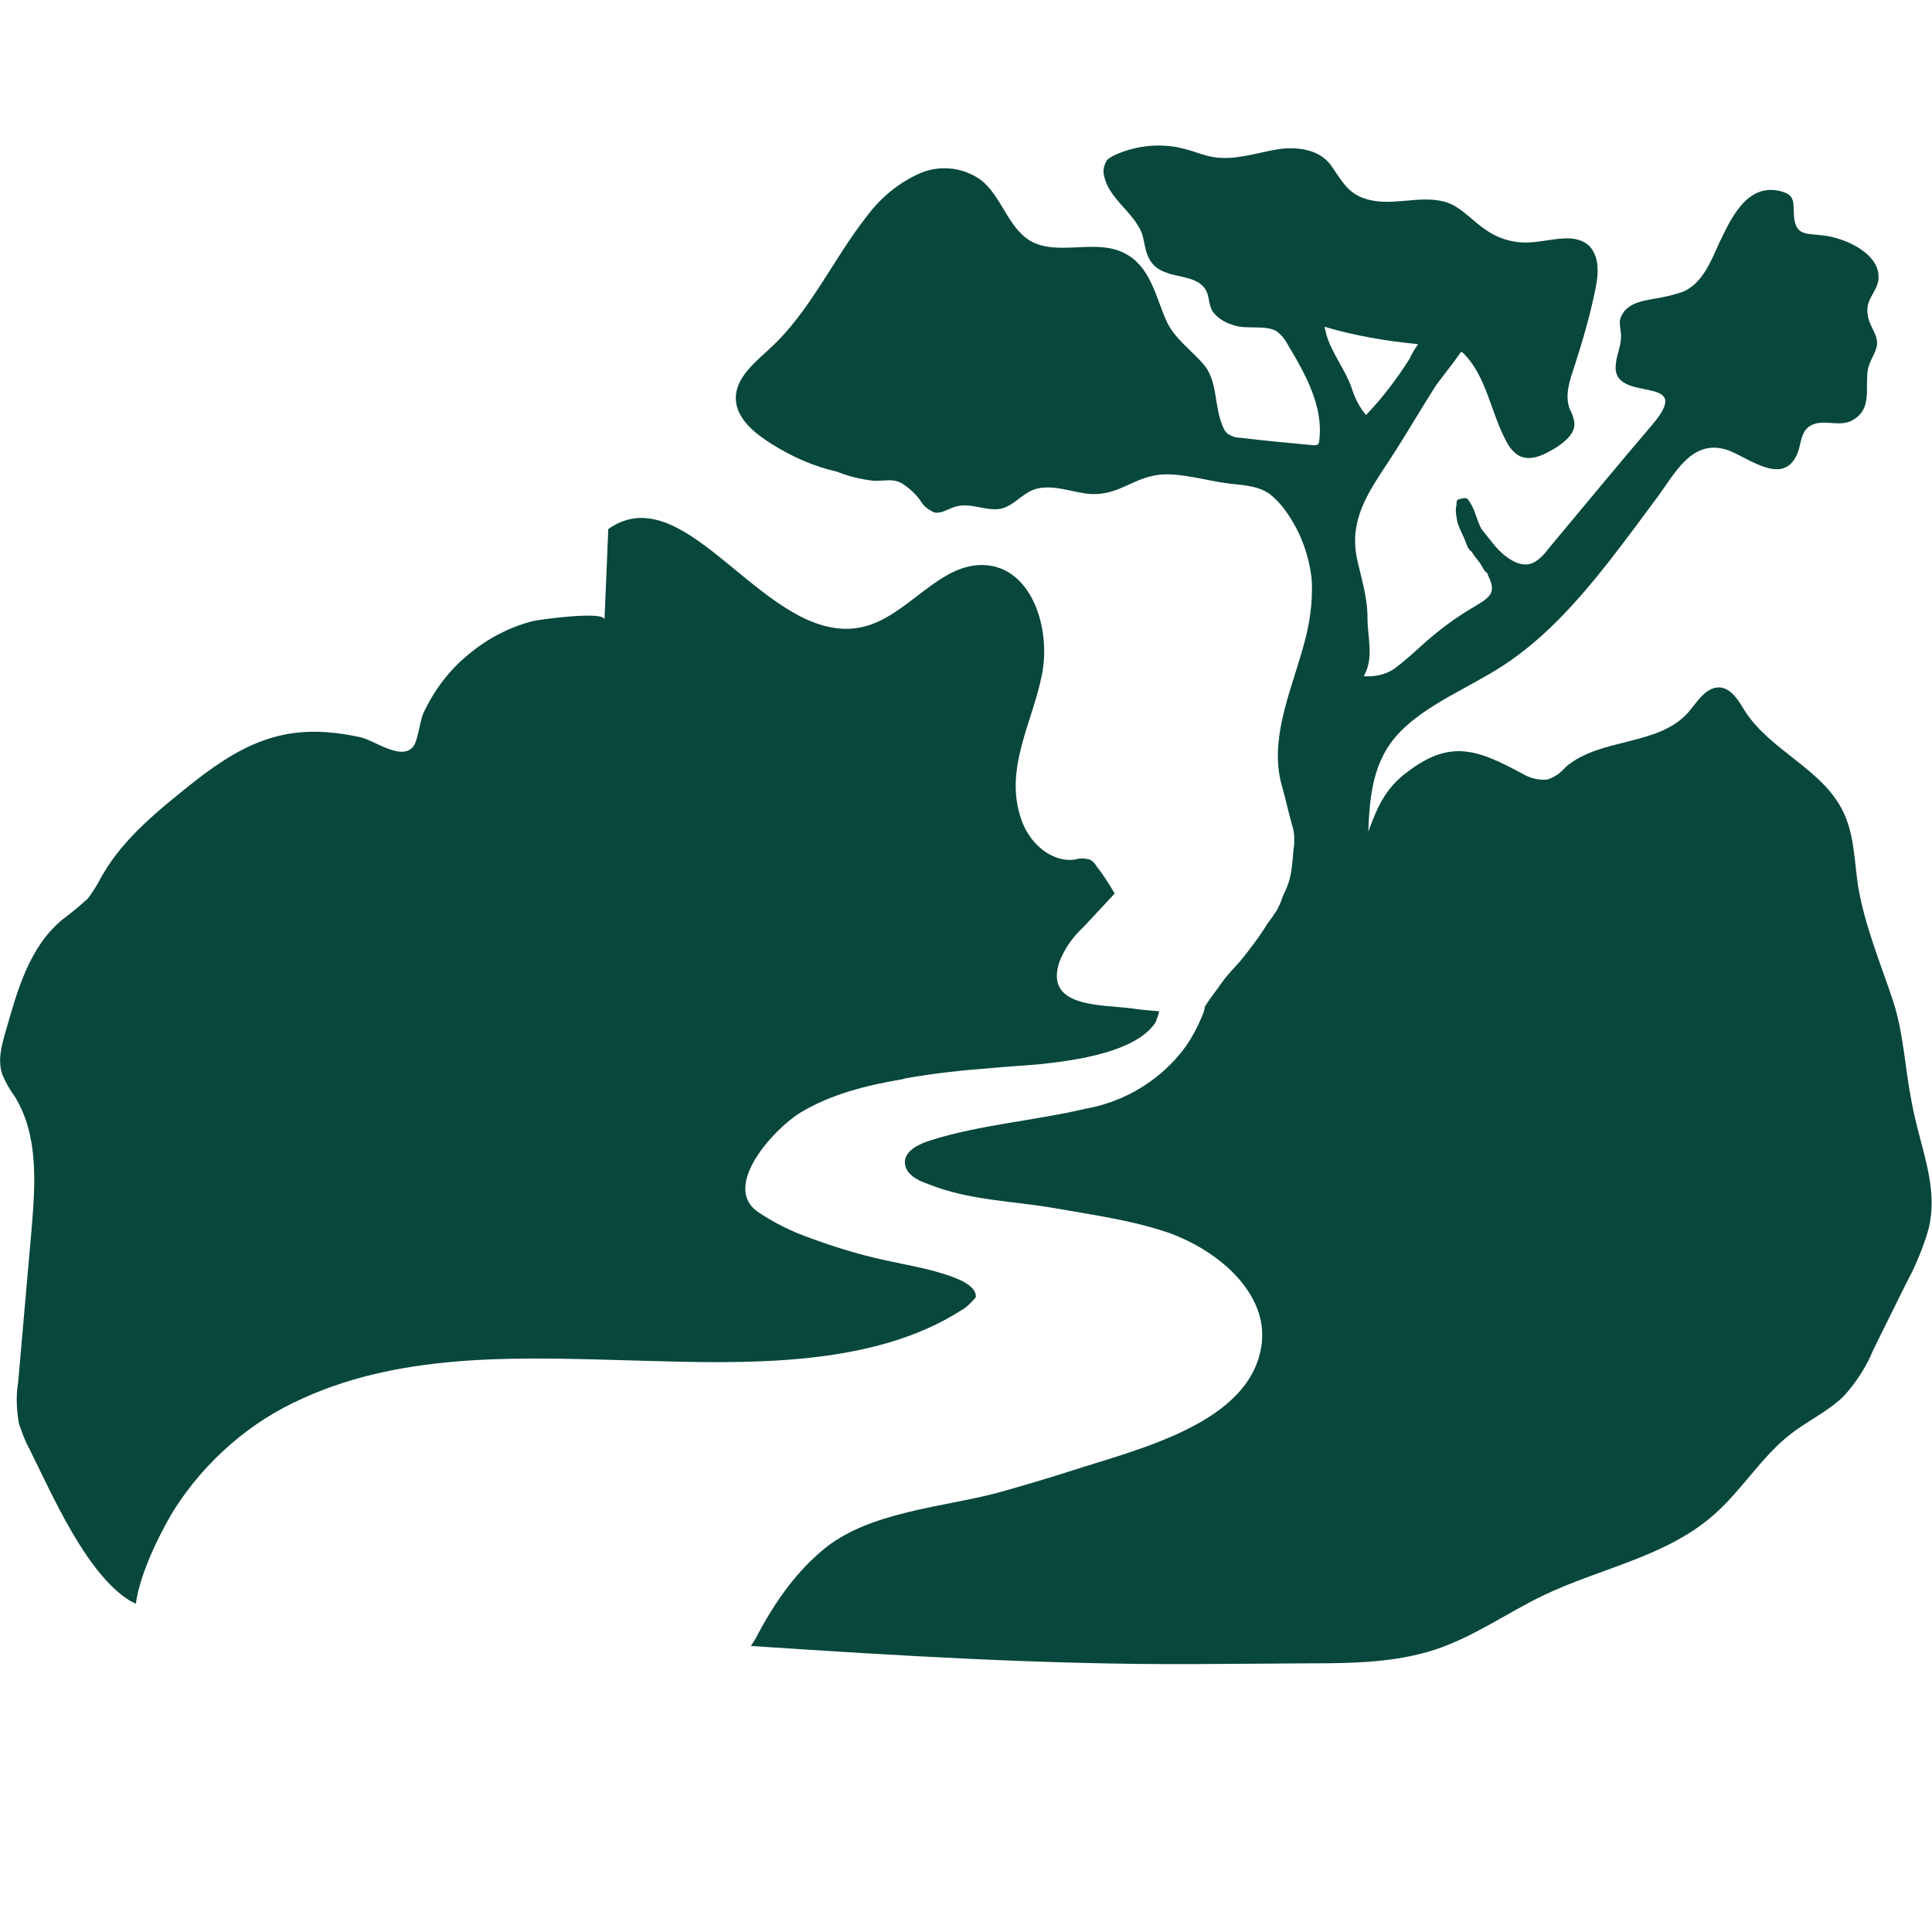
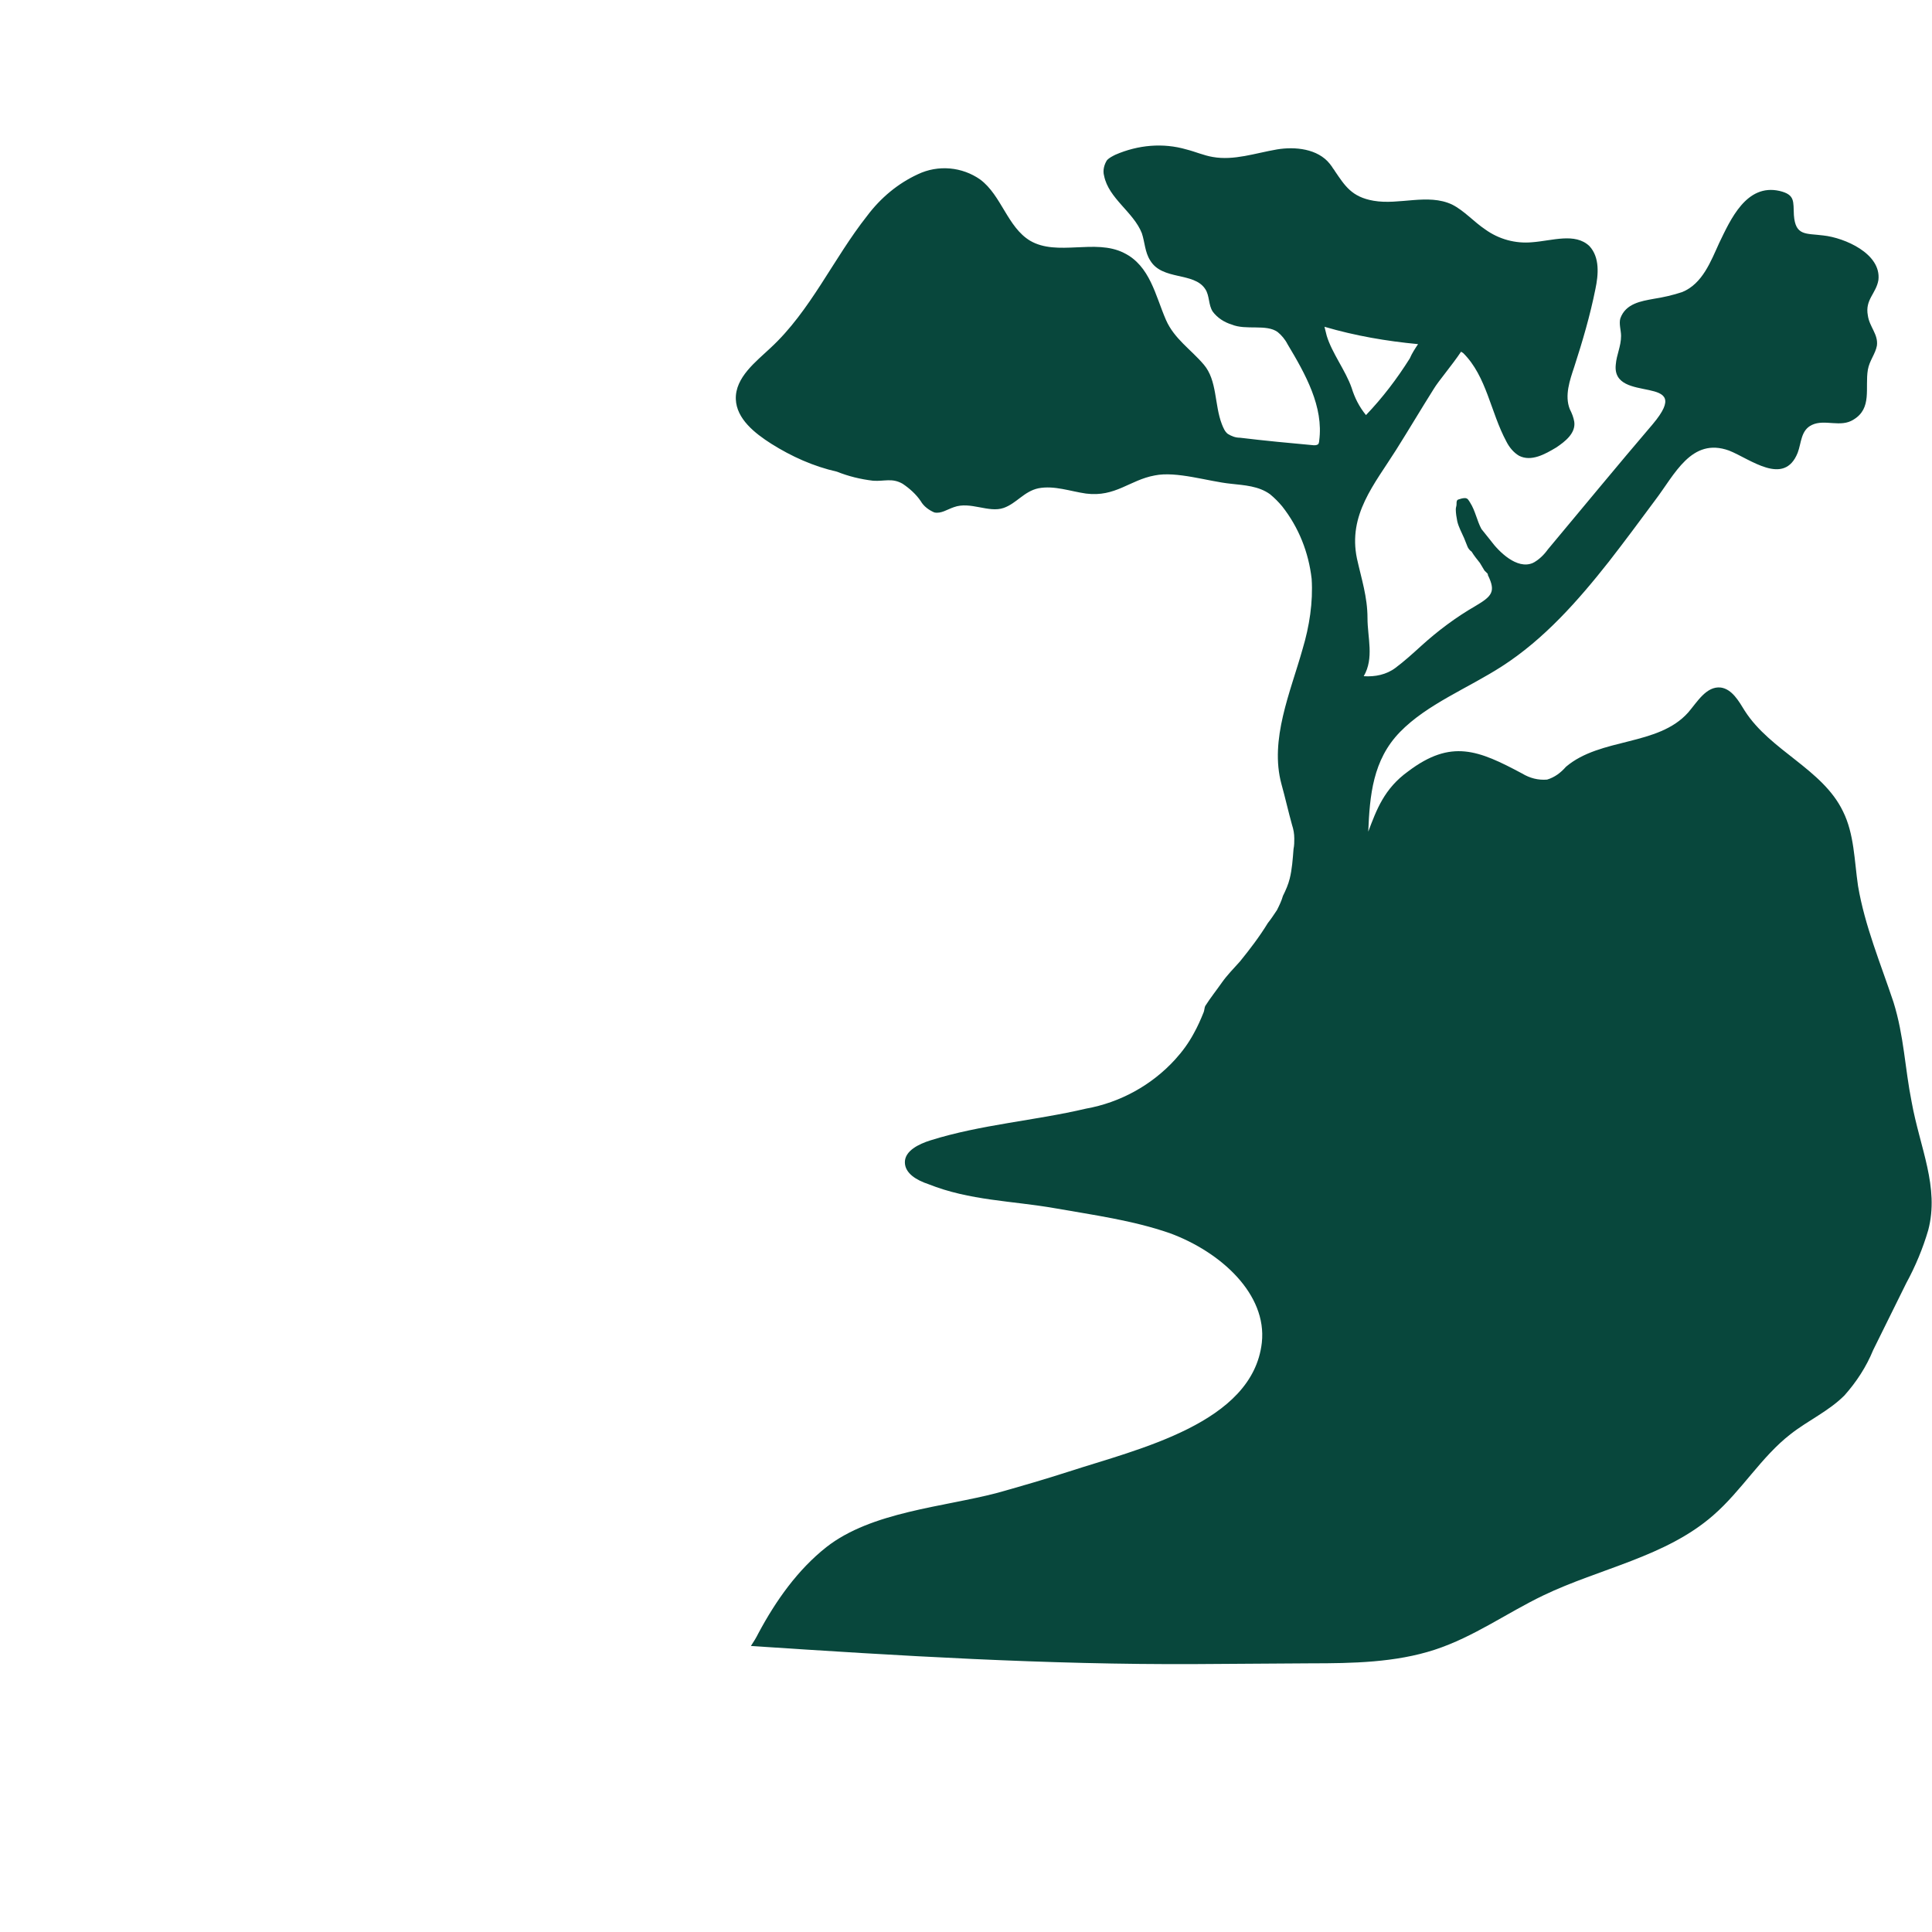
<svg xmlns="http://www.w3.org/2000/svg" version="1.1" id="Layer_1" x="0px" y="0px" viewBox="0 0 256 256" style="enable-background:new 0 0 256 256;" xml:space="preserve">
  <style type="text/css">
	.st0{fill:#08473C;}
</style>
-   <path class="st0" d="M127.4,173.6c-11.8,7.6-28.6,7.1-42.5,6.7c-15.1-0.4-31-1.3-44.8,5c-7,3.1-12.9,8.3-17,14.7  c-1.3,2.1-4.5,8-5.1,12.5l-0.8-0.4C11.4,208.5,6.9,198,3.9,192c-0.6-1.1-1-2.2-1.4-3.4c-0.3-1.8-0.4-3.6-0.1-5.4  c0.6-6.8,1.2-13.7,1.8-20.5c0.5-6,0.9-12.4-2.3-17.5c-0.6-0.8-1.1-1.7-1.5-2.6c-0.8-1.9-0.2-4.1,0.4-6.1c1.5-5.3,3.1-11,7.4-14.6  c1.2-0.9,2.3-1.8,3.4-2.8c0.8-1,1.4-2.1,2-3.2c2.9-5,7.6-8.7,12.1-12.3c7.4-5.8,13-7.9,22.1-5.9c1.8,0.4,5.3,3.1,6.9,1.3  c0.7-0.8,0.9-3.4,1.4-4.5c1.4-3,3.4-5.7,6-7.8c2.5-2.1,5.4-3.6,8.5-4.4c0.8-0.2,9.5-1.4,9.5-0.2l0.5-12c10.5-7.4,21,15.7,33.6,13  c6.1-1.3,10.3-8.8,16.6-8.2c6,0.6,8.4,8.4,7.3,14.3c-1.2,6.4-5.1,12.6-2.8,19.3c1,3.1,3.9,5.8,7.1,5.4c0.7-0.2,1.3-0.2,2,0  c0.4,0.2,0.7,0.5,0.9,0.9c0.9,1.1,1.7,2.4,2.4,3.6l-4.1,4.4c-1.4,1.3-2.5,2.8-3.2,4.6c-2.1,6.1,5.4,5.7,9.4,6.2  c1.3,0.2,2.6,0.3,3.8,0.4c-0.1,0.5-0.3,1-0.5,1.5c-2.6,3.9-10.5,5-15.2,5.5c-2.1,0.2-4.2,0.3-6.3,0.5c-3.9,0.3-7.8,0.7-11.7,1.4  l-0.3,0.1c-4.8,0.8-9.5,2-13.5,4.4c-3.6,2.2-10.4,9.7-5.8,13.1c2.2,1.5,4.6,2.7,7.2,3.6c3,1.1,6.2,2.1,9.4,2.8  c3.5,0.8,7.1,1.3,10.3,2.7c1.1,0.5,2.2,1.3,2.1,2.3C128.6,172.7,128,173.3,127.4,173.6z" />
  <path class="st0" d="M253.3,146c-0.9-4.5-1-8.7-2.4-13.2c-1.7-5.1-3.8-10.1-4.7-15.4c-0.5-3.4-0.5-6.9-2-9.9c-2.7-5.6-9.6-8-13-13.3  c-0.8-1.3-1.7-2.9-3.2-3.1c-1.9-0.2-3.1,1.9-4.3,3.3c-4,4.5-11.6,3.3-16.2,7.2c-0.7,0.8-1.5,1.4-2.5,1.7c-1.2,0.1-2.3-0.2-3.3-0.8  c-5.8-3.1-9.4-4.6-15.1-0.3c-3.2,2.3-4.2,5.1-5.3,8c0.2-4.8,0.6-9.5,4.2-13.2s9-5.8,13.5-8.7c5.6-3.6,10.1-8.7,14.2-13.9  c2.1-2.7,4.1-5.4,6.1-8.1c2.6-3.4,4.8-8.4,9.8-6.6c2.8,1.1,7.3,4.8,9.1,0.3c0.5-1.3,0.4-3,1.9-3.7c1.7-0.8,3.8,0.4,5.5-0.7  c2.5-1.5,1.5-4.2,1.9-6.6c0.2-1.2,1-2.1,1.2-3.2c0.2-1.5-1-2.5-1.2-4c-0.4-2.1,1.1-2.9,1.4-4.7c0.4-3.5-4.5-5.6-7.3-5.9  c-2.3-0.3-3.7,0.1-3.9-2.7c-0.1-1.8,0.2-2.7-1.9-3.2c-4.4-1-6.5,3.8-8,6.9c-1.1,2.4-2.2,5.4-4.9,6.5c-1.2,0.4-2.5,0.7-3.8,0.9  c-1.6,0.3-3.7,0.6-4.4,2.6c-0.2,0.7,0.1,1.6,0.1,2.3c0,1.4-0.6,2.5-0.7,3.8c-0.6,5.4,10.7,1,4.9,7.9c-4.7,5.5-9.3,11.1-13.9,16.6  c-0.5,0.7-1.2,1.4-2,1.8c-2.1,0.9-4.5-1.5-5.6-3c-0.4-0.5-0.8-1-1.2-1.5c-0.6-1.1-0.8-2.4-1.5-3.5c-0.2-0.3-0.3-0.6-0.7-0.6  c-0.3,0-0.6,0.1-0.9,0.2c-0.2,0.1-0.2,0.3-0.2,0.6s-0.1,0.4-0.1,0.7c0,0.5,0.1,1.1,0.2,1.6c0.2,0.8,0.6,1.5,0.9,2.2  c0.1,0.3,0.3,0.7,0.4,1c0.1,0.3,0.3,0.6,0.6,0.8c0.3,0.5,0.7,1,1.1,1.5c0.2,0.3,0.4,0.7,0.6,1c0.1,0.1,0.3,0.3,0.4,0.4  c0.1,0.1,0,0.2,0.1,0.3c1,2.1,0.5,2.7-1.7,4c-2.6,1.5-5,3.3-7.2,5.3c-1.1,1-2.2,2-3.4,2.9c-1.2,0.9-2.7,1.2-4.2,1.1  c1.4-2.4,0.5-5.1,0.5-7.7c0-2.8-0.8-5.2-1.4-7.9c-1.2-5.8,2.3-9.8,5.2-14.4c1.7-2.7,3.3-5.4,5-8.1c0.6-1,2.4-3.1,3.6-4.9l0.3,0.2  c3.1,3.1,3.6,7.8,5.7,11.7c0.4,0.8,1,1.5,1.7,1.9c1.6,0.8,3.4-0.2,4.9-1.1c1.2-0.8,2.6-1.9,2.4-3.4c-0.1-0.6-0.3-1.1-0.6-1.7  c-0.7-1.8,0-3.8,0.6-5.6c1.1-3.4,2.1-6.8,2.8-10.3c0.4-1.9,0.6-4.2-0.8-5.7c-1.9-1.8-4.9-0.7-7.6-0.5c-2.2,0.2-4.4-0.4-6.2-1.7  c-1.5-1-2.8-2.5-4.4-3.3c-3.2-1.5-7,0.1-10.4-0.5c-2.9-0.5-3.8-2-5.1-3.9c-0.1-0.2-0.3-0.4-0.4-0.6c-0.1-0.1-0.2-0.3-0.3-0.4  c-1.6-2-4.6-2.3-7-1.9c-2.9,0.5-5.7,1.5-8.5,1c-1.2-0.2-2.3-0.7-3.5-1c-3.1-0.9-6.4-0.6-9.4,0.7c-0.4,0.2-0.8,0.4-1.1,0.7  c-0.4,0.6-0.6,1.4-0.4,2.1c0.6,3,3.9,4.8,5,7.6c0.4,1.2,0.4,2.5,1.1,3.6c1.6,2.7,5.8,1.5,7.3,3.8c0.6,0.9,0.4,2.1,1,3  c0.6,0.8,1.5,1.4,2.5,1.7c1.9,0.8,4.6-0.1,6.1,1c0.5,0.4,1,1,1.3,1.6c2.4,4,4.8,8.3,4.2,12.8c0,0.2-0.1,0.5-0.2,0.5  c-0.2,0.1-0.3,0.1-0.5,0.1c-3.3-0.3-6.5-0.6-9.8-1c-0.6,0-1.1-0.2-1.6-0.5c-0.4-0.3-0.6-0.8-0.8-1.3c-1-2.6-0.6-5.8-2.4-7.9  c-1.7-2-3.9-3.4-5-5.9c-1.4-3.2-2.1-7.2-5.6-8.9c-3.8-1.9-8.8,0.5-12.4-1.6c-3-1.8-3.8-6-6.6-8.1c-2.4-1.7-5.6-2-8.3-0.7  c-2.6,1.2-4.9,3.1-6.7,5.5c-4.5,5.7-7.5,12.6-12.8,17.5c-1.9,1.8-4.7,3.9-4.6,6.8c0.1,2.6,2.5,4.5,4.7,5.9c2.7,1.7,5.6,3,8.7,3.7  c1.5,0.6,3.1,1,4.8,1.2c1.5,0.1,2.5-0.4,3.9,0.4c0.9,0.6,1.8,1.4,2.4,2.3c0.4,0.7,1.1,1.2,1.8,1.5c0.9,0.2,1.7-0.4,2.6-0.7  c2.2-0.8,4.6,0.8,6.6,0.1c1.7-0.6,2.7-2.2,4.6-2.6c2.1-0.4,4.2,0.4,6.3,0.7c3.9,0.5,5.8-1.8,9.1-2.4c2.9-0.6,7.1,0.8,10.1,1.1  c1.8,0.2,3.7,0.3,5.2,1.4c0.6,0.5,1.1,1,1.6,1.6c2.2,2.8,3.5,6.1,3.9,9.6c0.2,3.1-0.3,6.3-1.2,9.3c-1.6,5.7-4.4,12-2.8,17.9  c0.5,1.8,0.9,3.6,1.4,5.4c0.2,0.6,0.3,1.2,0.3,1.8c0,0.5,0,0.9-0.1,1.4c-0.1,1.3-0.2,2.7-0.5,3.9c-0.2,0.8-0.5,1.5-0.9,2.3  c-0.2,0.7-0.5,1.3-0.8,1.9c-0.4,0.6-0.8,1.2-1.2,1.7c-1.1,1.8-2.4,3.5-3.7,5.1c-0.8,0.9-1.7,1.8-2.4,2.8s-1.5,2-2.2,3.1l0,0  c-0.1,0.2-0.1,0.5-0.2,0.8c-0.4,1-0.8,1.9-1.3,2.8c-0.7,1.3-1.5,2.4-2.5,3.5c-3.1,3.4-7.3,5.7-11.8,6.5c-6.8,1.6-13.9,2.1-20.6,4.2  c-1.6,0.5-3.4,1.4-3.4,2.9s1.6,2.4,3.1,2.9c5.5,2.2,11.1,2.2,16.8,3.2c5.1,0.9,10.3,1.6,15.2,3.3c6.8,2.5,12.9,8.1,12.2,14.5  c-1.2,10.7-16.4,14.1-25.6,17.1c-3.1,1-6.2,1.9-9.4,2.8c-7.2,1.9-16.7,2.5-22.7,7.2c-3.8,3-6.7,7.1-9,11.4c-0.3,0.6-0.6,1.1-1,1.7  c19.6,1.3,39.2,2.5,58.9,2.4l15.3-0.1c5.5,0,11.2-0.1,16.4-1.8s9.6-4.9,14.4-7.2c7.5-3.6,16.2-5.1,22.5-10.6  c3.8-3.3,6.4-7.8,10.3-10.8c2.3-1.8,5-3,7.1-5.1c1.6-1.8,2.9-3.8,3.8-6c1.5-3,2.9-5.9,4.4-8.9c1.2-2.2,2.2-4.6,2.9-7  C257,157.3,254.4,152.1,253.3,146z M175.8,44.5c-0.1-0.4-0.2-0.8-0.3-1.2c4.1,1.2,8.2,1.9,12.4,2.3c-0.4,0.6-0.8,1.2-1.1,1.9  c-1.7,2.7-3.6,5.2-5.8,7.5c-0.9-1.1-1.5-2.3-1.9-3.6C178.3,49.1,176.5,46.8,175.8,44.5z" />
</svg>